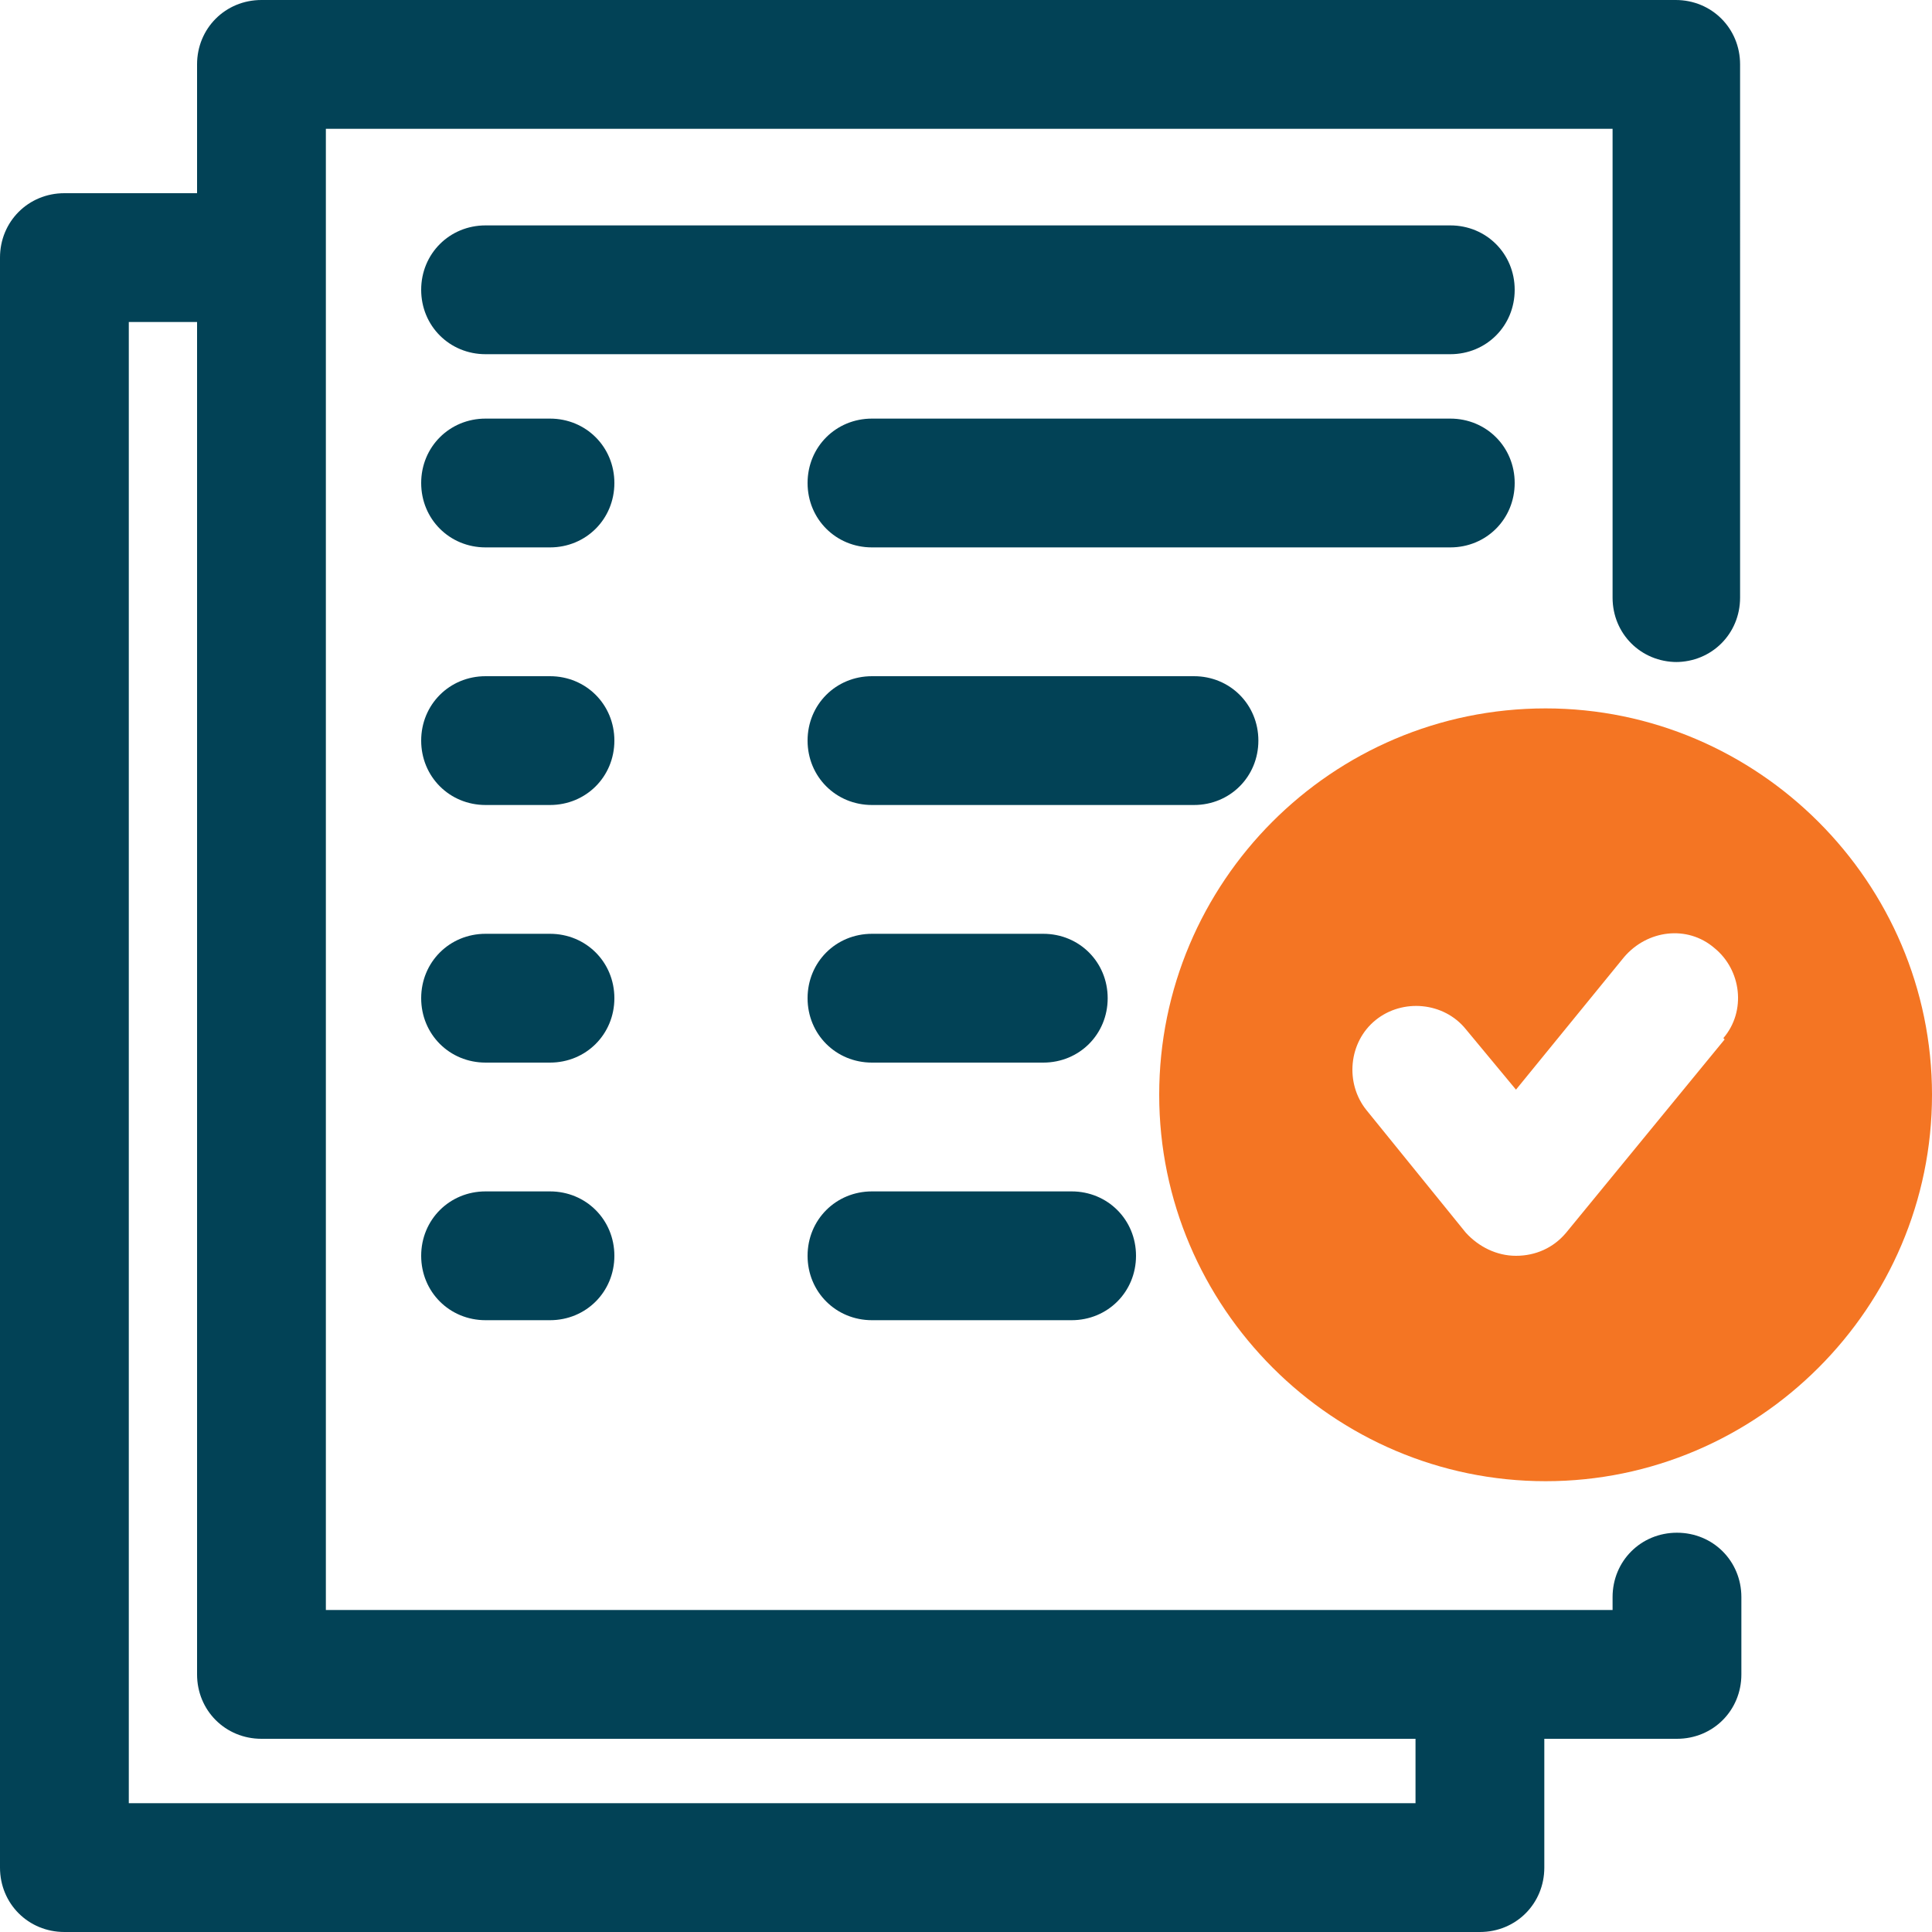
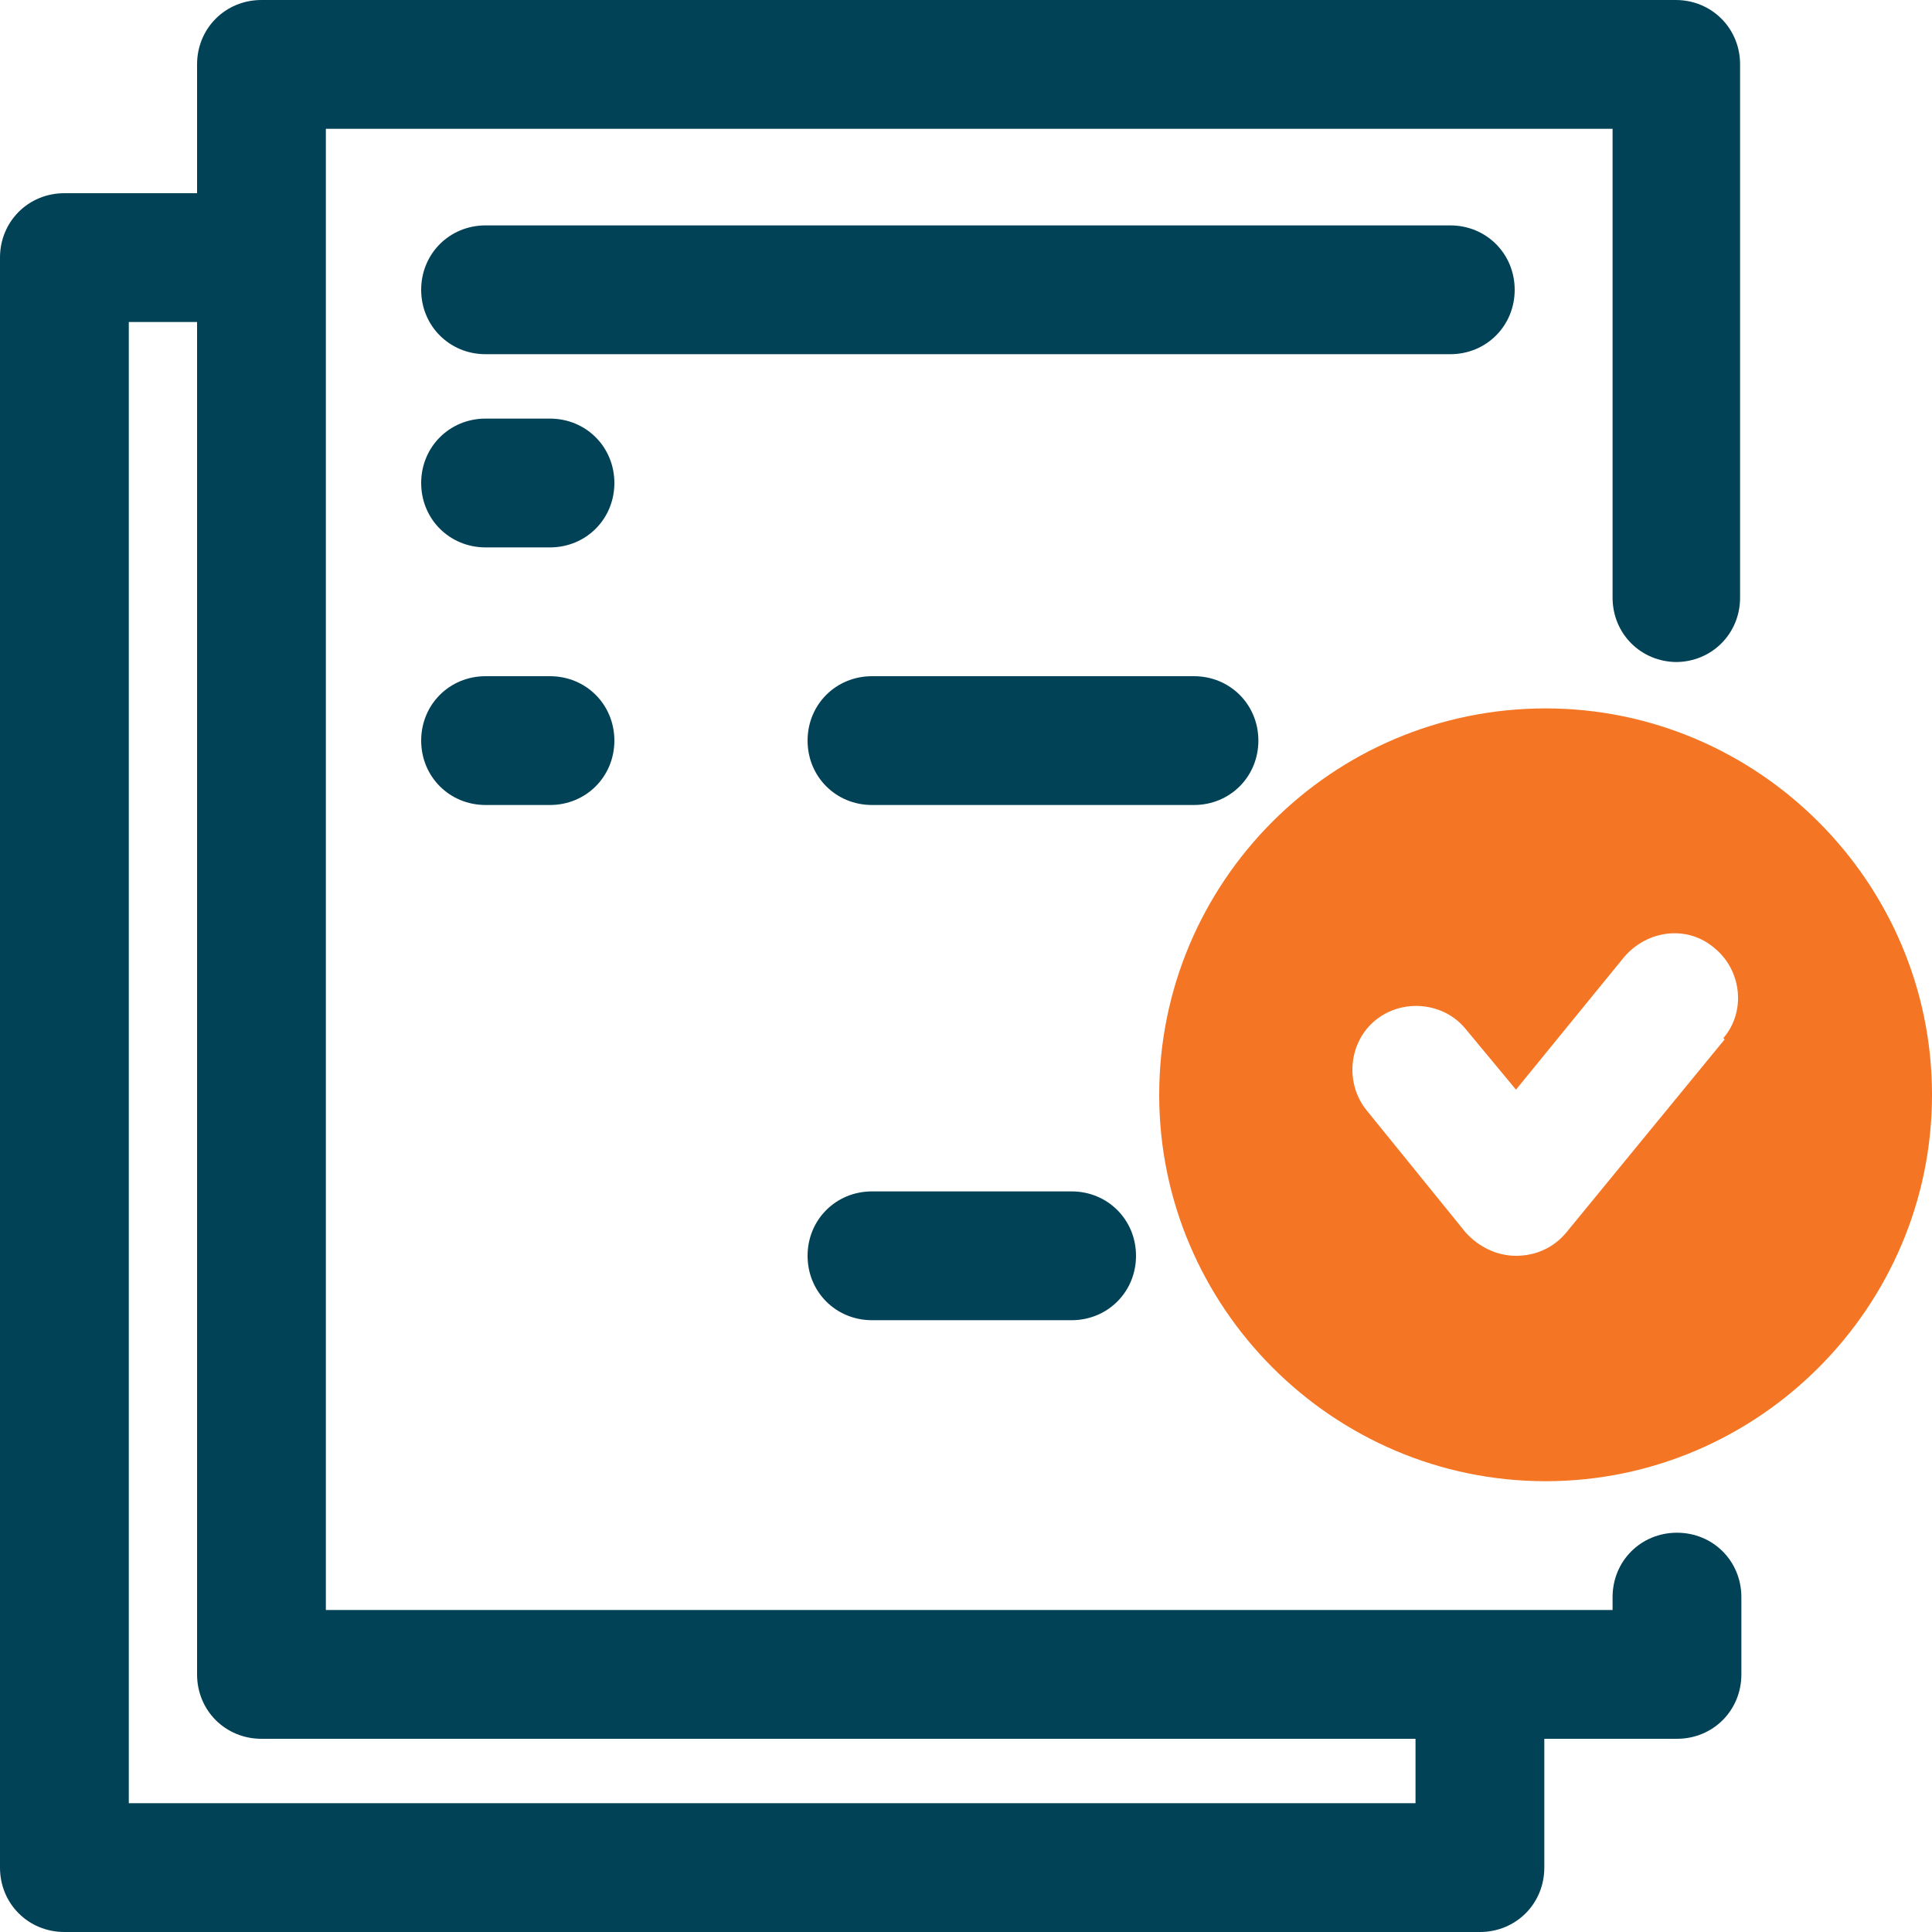
<svg xmlns="http://www.w3.org/2000/svg" id="Layer_1" version="1.1" viewBox="0 0 150 150">
  <defs>
    <style>
      .st0 {
        fill: #f47523;
      }

      .st1 {
        fill: #024256;
      }
    </style>
  </defs>
  <g>
    <path class="st1" d="M112.7,17.5H37.7c-2.8,0-5,2.2-5,5s2.2,5,5,5h74.9c2.8,0,5-2.2,5-5s-2.2-5-5-5Z" />
-     <path class="st1" d="M117.6,37.5c0-2.8-2.2-5-5-5h-44.9c-2.8,0-5,2.2-5,5s2.2,5,5,5h44.9c2.8,0,5-2.2,5-5Z" />
    <path class="st1" d="M42.7,32.5h-5c-2.8,0-5,2.2-5,5s2.2,5,5,5h5c2.8,0,5-2.2,5-5s-2.2-5-5-5Z" />
    <path class="st1" d="M97.7,57.5c0-2.8-2.2-5-5-5h-25c-2.8,0-5,2.2-5,5s2.2,5,5,5h25c2.8,0,5-2.2,5-5Z" />
    <path class="st1" d="M42.7,52.5h-5c-2.8,0-5,2.2-5,5s2.2,5,5,5h5c2.8,0,5-2.2,5-5s-2.2-5-5-5Z" />
-     <path class="st1" d="M67.7,82.5h13.3c2.8,0,5-2.2,5-5s-2.2-5-5-5h-13.3c-2.8,0-5,2.2-5,5s2.2,5,5,5Z" />
-     <path class="st1" d="M42.7,72.5h-5c-2.8,0-5,2.2-5,5s2.2,5,5,5h5c2.8,0,5-2.2,5-5s-2.2-5-5-5Z" />
    <path class="st1" d="M67.7,102.5h15.5c2.8,0,5-2.2,5-5s-2.2-5-5-5h-15.5c-2.8,0-5,2.2-5,5s2.2,5,5,5Z" />
-     <path class="st1" d="M42.7,92.5h-5c-2.8,0-5,2.2-5,5s2.2,5,5,5h5c2.8,0,5-2.2,5-5s-2.2-5-5-5Z" />
    <path class="st1" d="M130.1,51.4c2.8,0,5-2.2,5-5V5C135.1,2.2,132.9,0,130.1,0H20.3C17.5,0,15.3,2.2,15.3,5v10H5c-2.8,0-5,2.2-5,5v125c0,2.8,2.2,5,5,5h109.9c2.8,0,5-2.2,5-5v-10h10.3c2.8,0,5-2.2,5-5v-6c0-2.8-2.2-5-5-5s-5,2.2-5,5v1H25.3V10h99.9v36.4c0,2.8,2.2,5,5,5ZM109.9,135v5H10V25h5.3v105c0,2.8,2.2,5,5,5h89.6Z" />
  </g>
-   <path class="st0" d="M120,55c-16.6,0-30,13.5-30,30s13.5,30,30,30,30-13.5,30-30-13.5-30-30-30ZM133.9,80.7l-12.3,15c-1,1.2-2.4,1.8-3.9,1.8s-2.9-.7-3.9-1.8l-7.7-9.5c-1.7-2.1-1.4-5.3.7-7,2.1-1.7,5.3-1.4,7,.7l3.9,4.7,8.4-10.3c1.8-2.1,4.9-2.5,7-.7,2.1,1.7,2.5,4.9.7,7Z" />
+   <path class="st0" d="M120,55c-16.6,0-30,13.5-30,30s13.5,30,30,30,30-13.5,30-30-13.5-30-30-30ZM133.9,80.7l-12.3,15c-1,1.2-2.4,1.8-3.9,1.8s-2.9-.7-3.9-1.8l-7.7-9.5c-1.7-2.1-1.4-5.3.7-7,2.1-1.7,5.3-1.4,7,.7l3.9,4.7,8.4-10.3c1.8-2.1,4.9-2.5,7-.7,2.1,1.7,2.5,4.9.7,7" />
</svg>